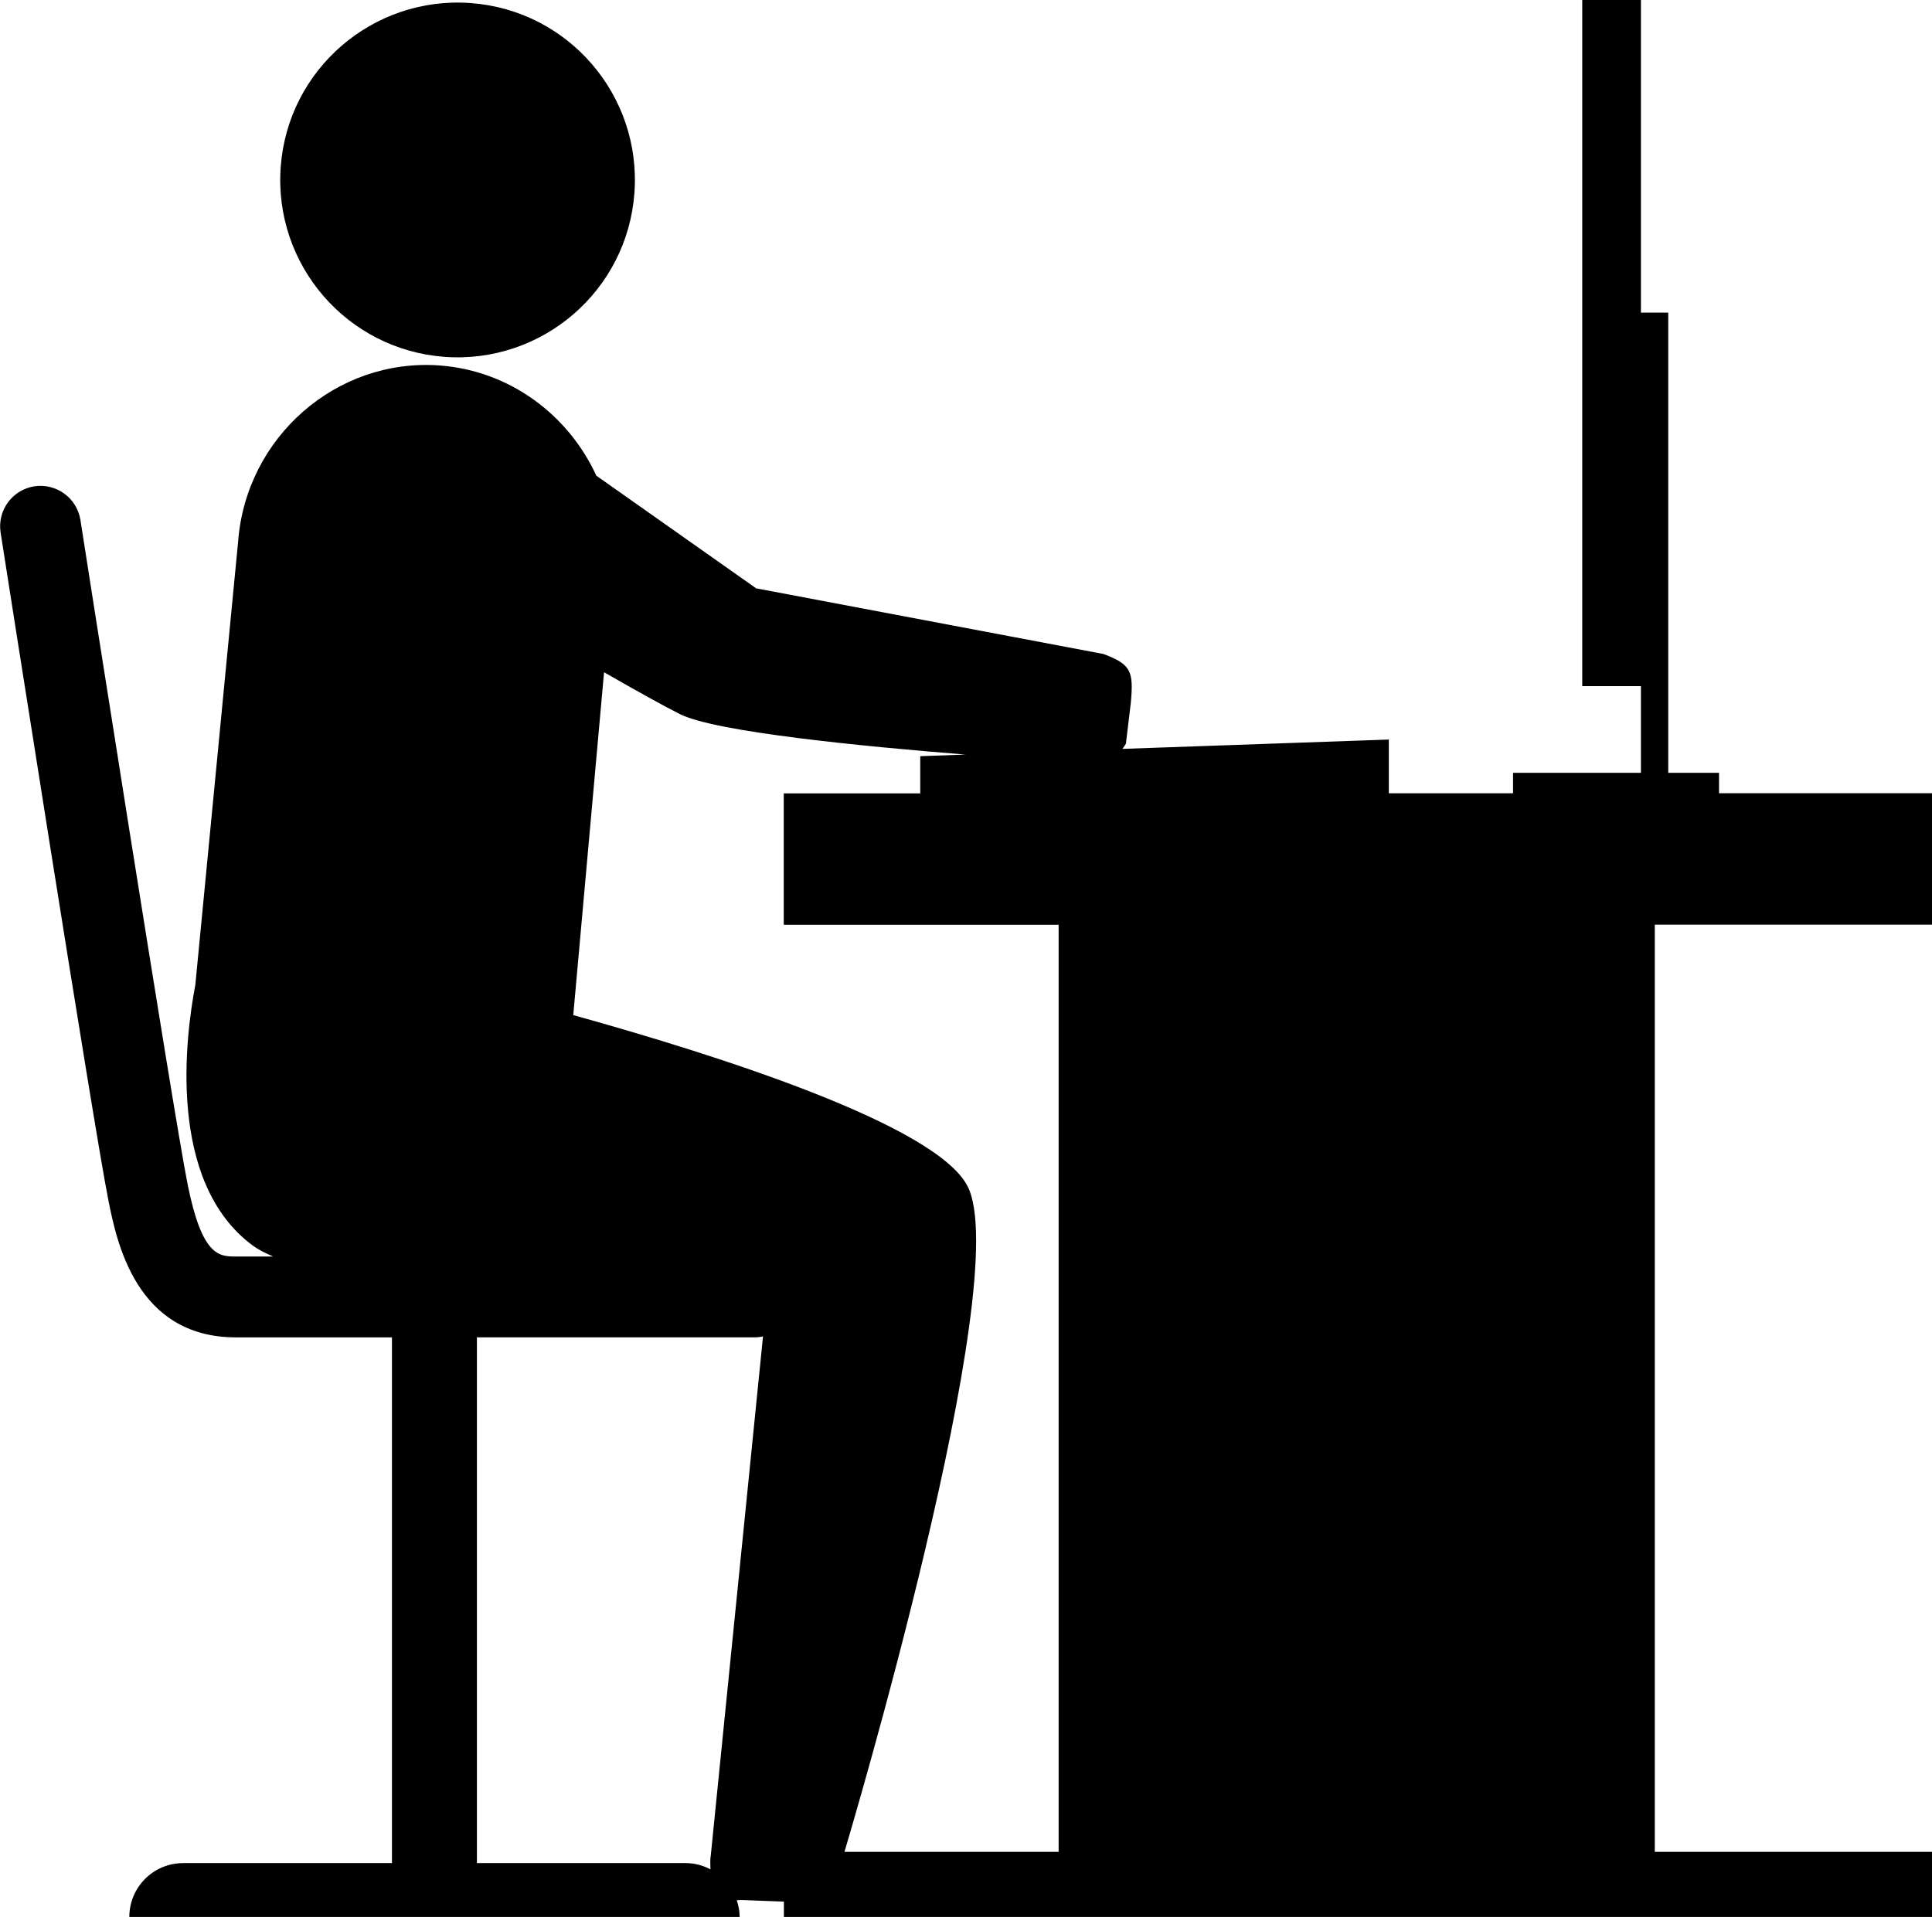
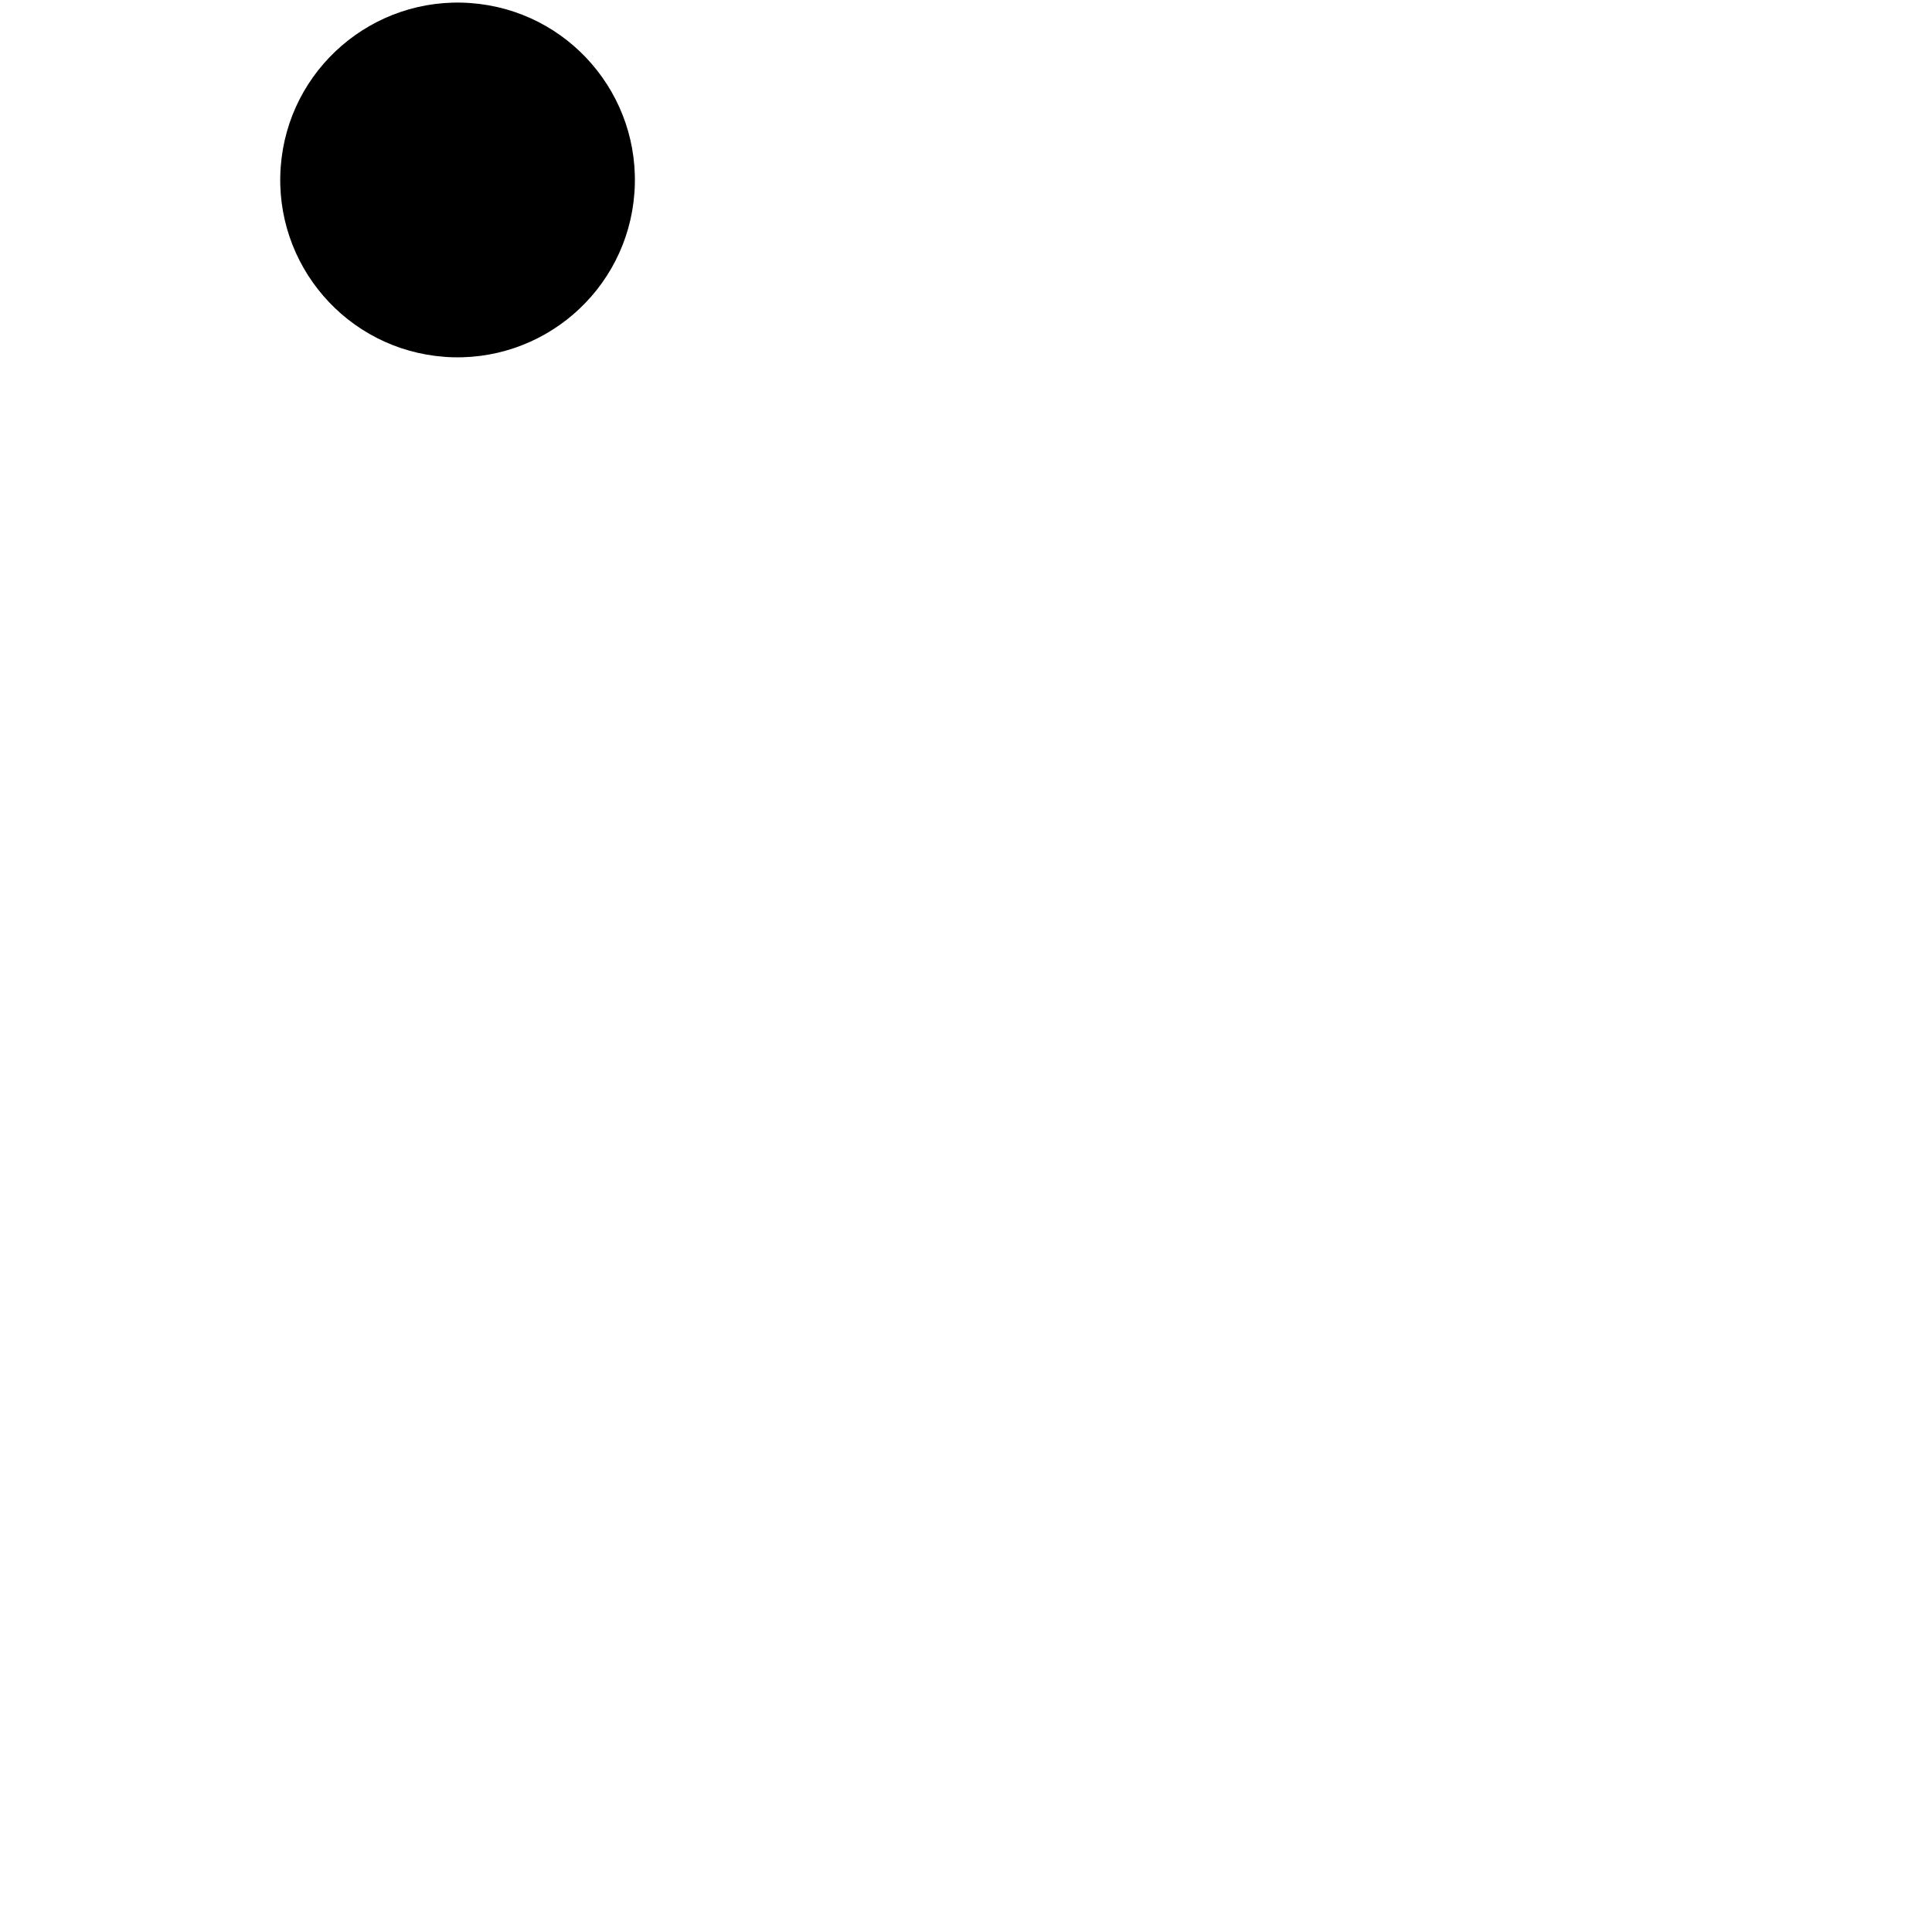
<svg xmlns="http://www.w3.org/2000/svg" id="_レイヤー_2" data-name="レイヤー 2" width="132.35" height="131.34" viewBox="0 0 132.35 131.34">
  <defs>
    <style>
      .cls-1 {
        stroke-width: 0px;
      }
    </style>
  </defs>
  <g id="_具" data-name="具">
    <g>
-       <path class="cls-1" d="m132.35,63.35v-9h-14.59v-1.4h-3.48v-31.53h-1.87V0h-4.02v47.01h4.02v5.94h-8.76v1.4h-8.51v-3.68l-18.25.64c.08-.12.17-.23.24-.36l.33-2.75c.21-2.22.03-2.67-1.86-3.39l-23.8-4.5-10.95-7.72c-1.91-4.16-5.92-7.19-10.73-7.55-7.07-.52-13.28,4.92-13.81,12.09l-2.93,30.36c-.67,3.49-1.97,13.51,3.95,17.86.37.27.85.51,1.38.74h-2.55c-1.14,0-2.32,0-3.31-4.96-1-5-7.28-45.09-7.34-45.5-.24-1.51-1.65-2.54-3.16-2.31-1.51.24-2.54,1.65-2.31,3.16.26,1.66,6.36,40.62,7.38,45.73.56,2.82,1.88,9.42,8.74,9.42h10.69v36.02h-14.3c-2.04,0-3.69,1.65-3.69,3.69h41.81c0-.4-.08-.79-.2-1.15.11,0,.21,0,.34-.01l2.89.11v1.05h78.66v-4.46h-19v-63.53h19Zm-83.68,63.9c-.02.29-.01.57,0,.83-.51-.27-1.08-.43-1.7-.43h-14.3v-36.02h19.01c.2,0,.4-.02.59-.07l-3.59,35.68Zm23.85-.37h-14.67c.28-.95,11.7-39.25,8.43-45.61-2.16-4.19-16.94-8.92-27.01-11.72l2.11-23.49c2.23,1.28,4.16,2.35,5.22,2.88,2.48,1.22,12.52,2.2,19.54,2.76l-3.1.11v2.55h-9.35v9h18.83v63.53Z" />
      <path class="cls-1" d="m30.45,24.45c6.69.49,12.52-4.53,13.01-11.23S38.93.7,32.24.21c-6.69-.49-12.52,4.53-13.01,11.23-.49,6.69,4.53,12.52,11.23,13.01Z" />
    </g>
  </g>
</svg>